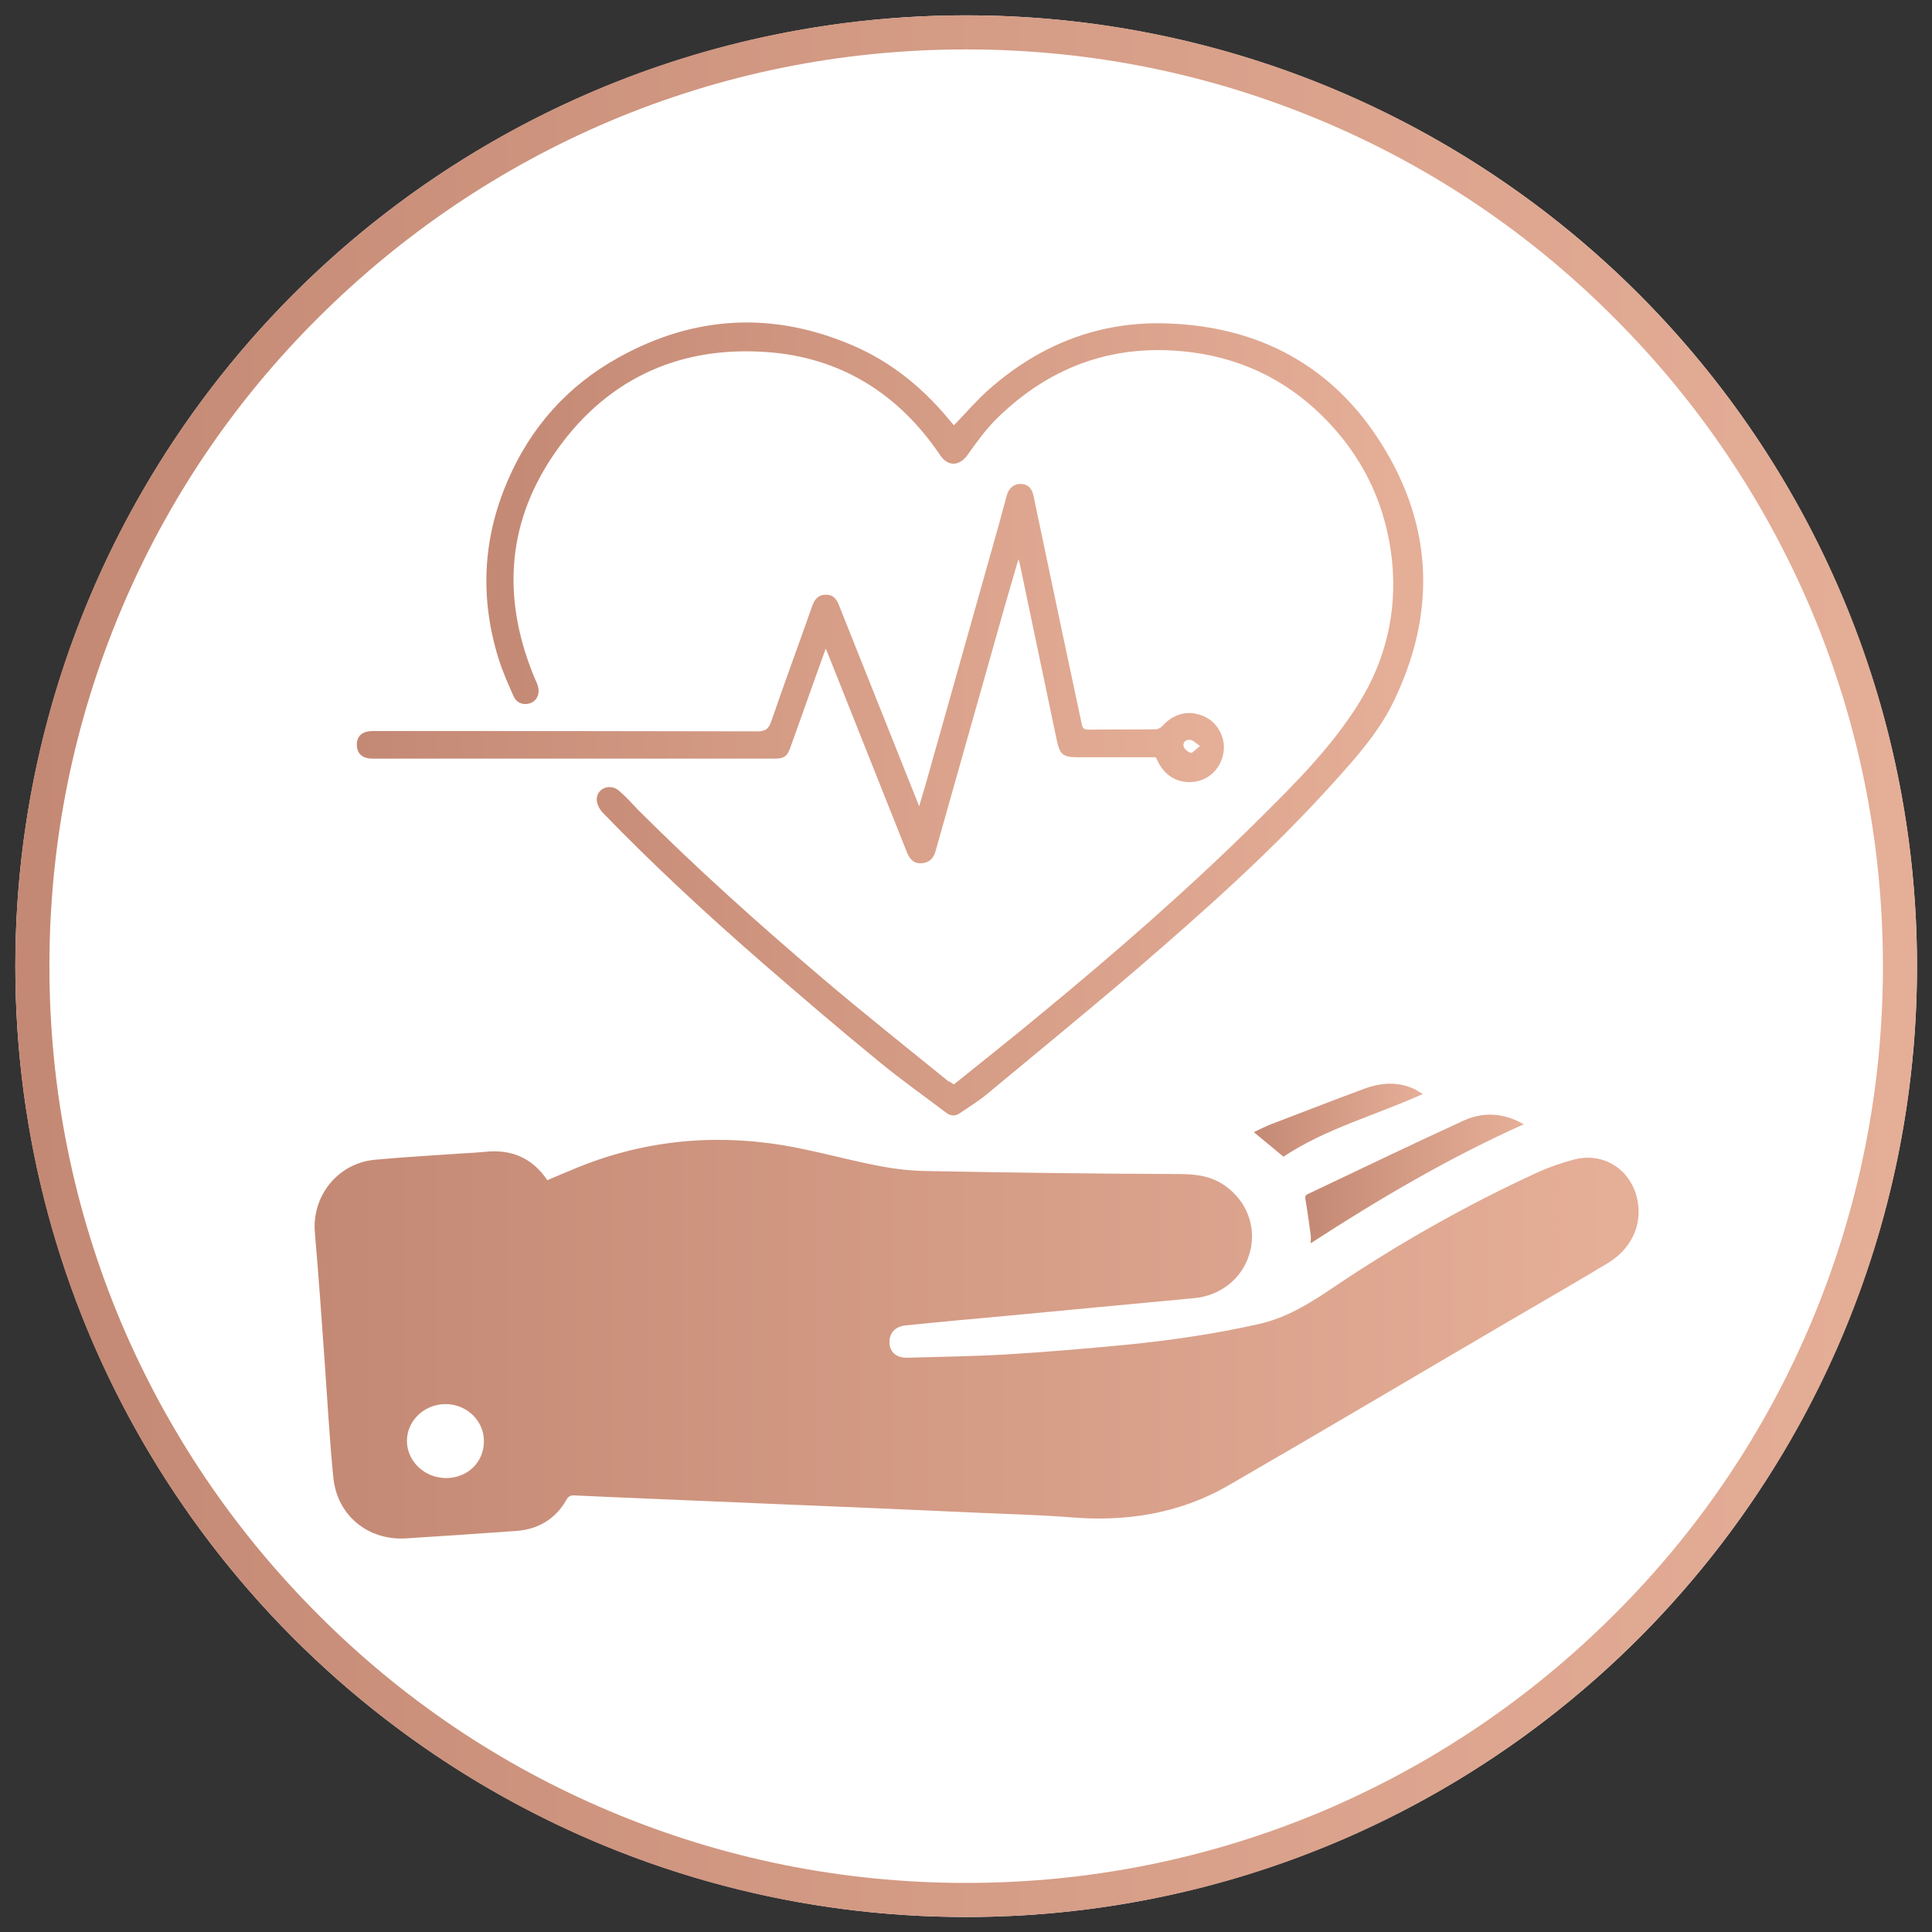
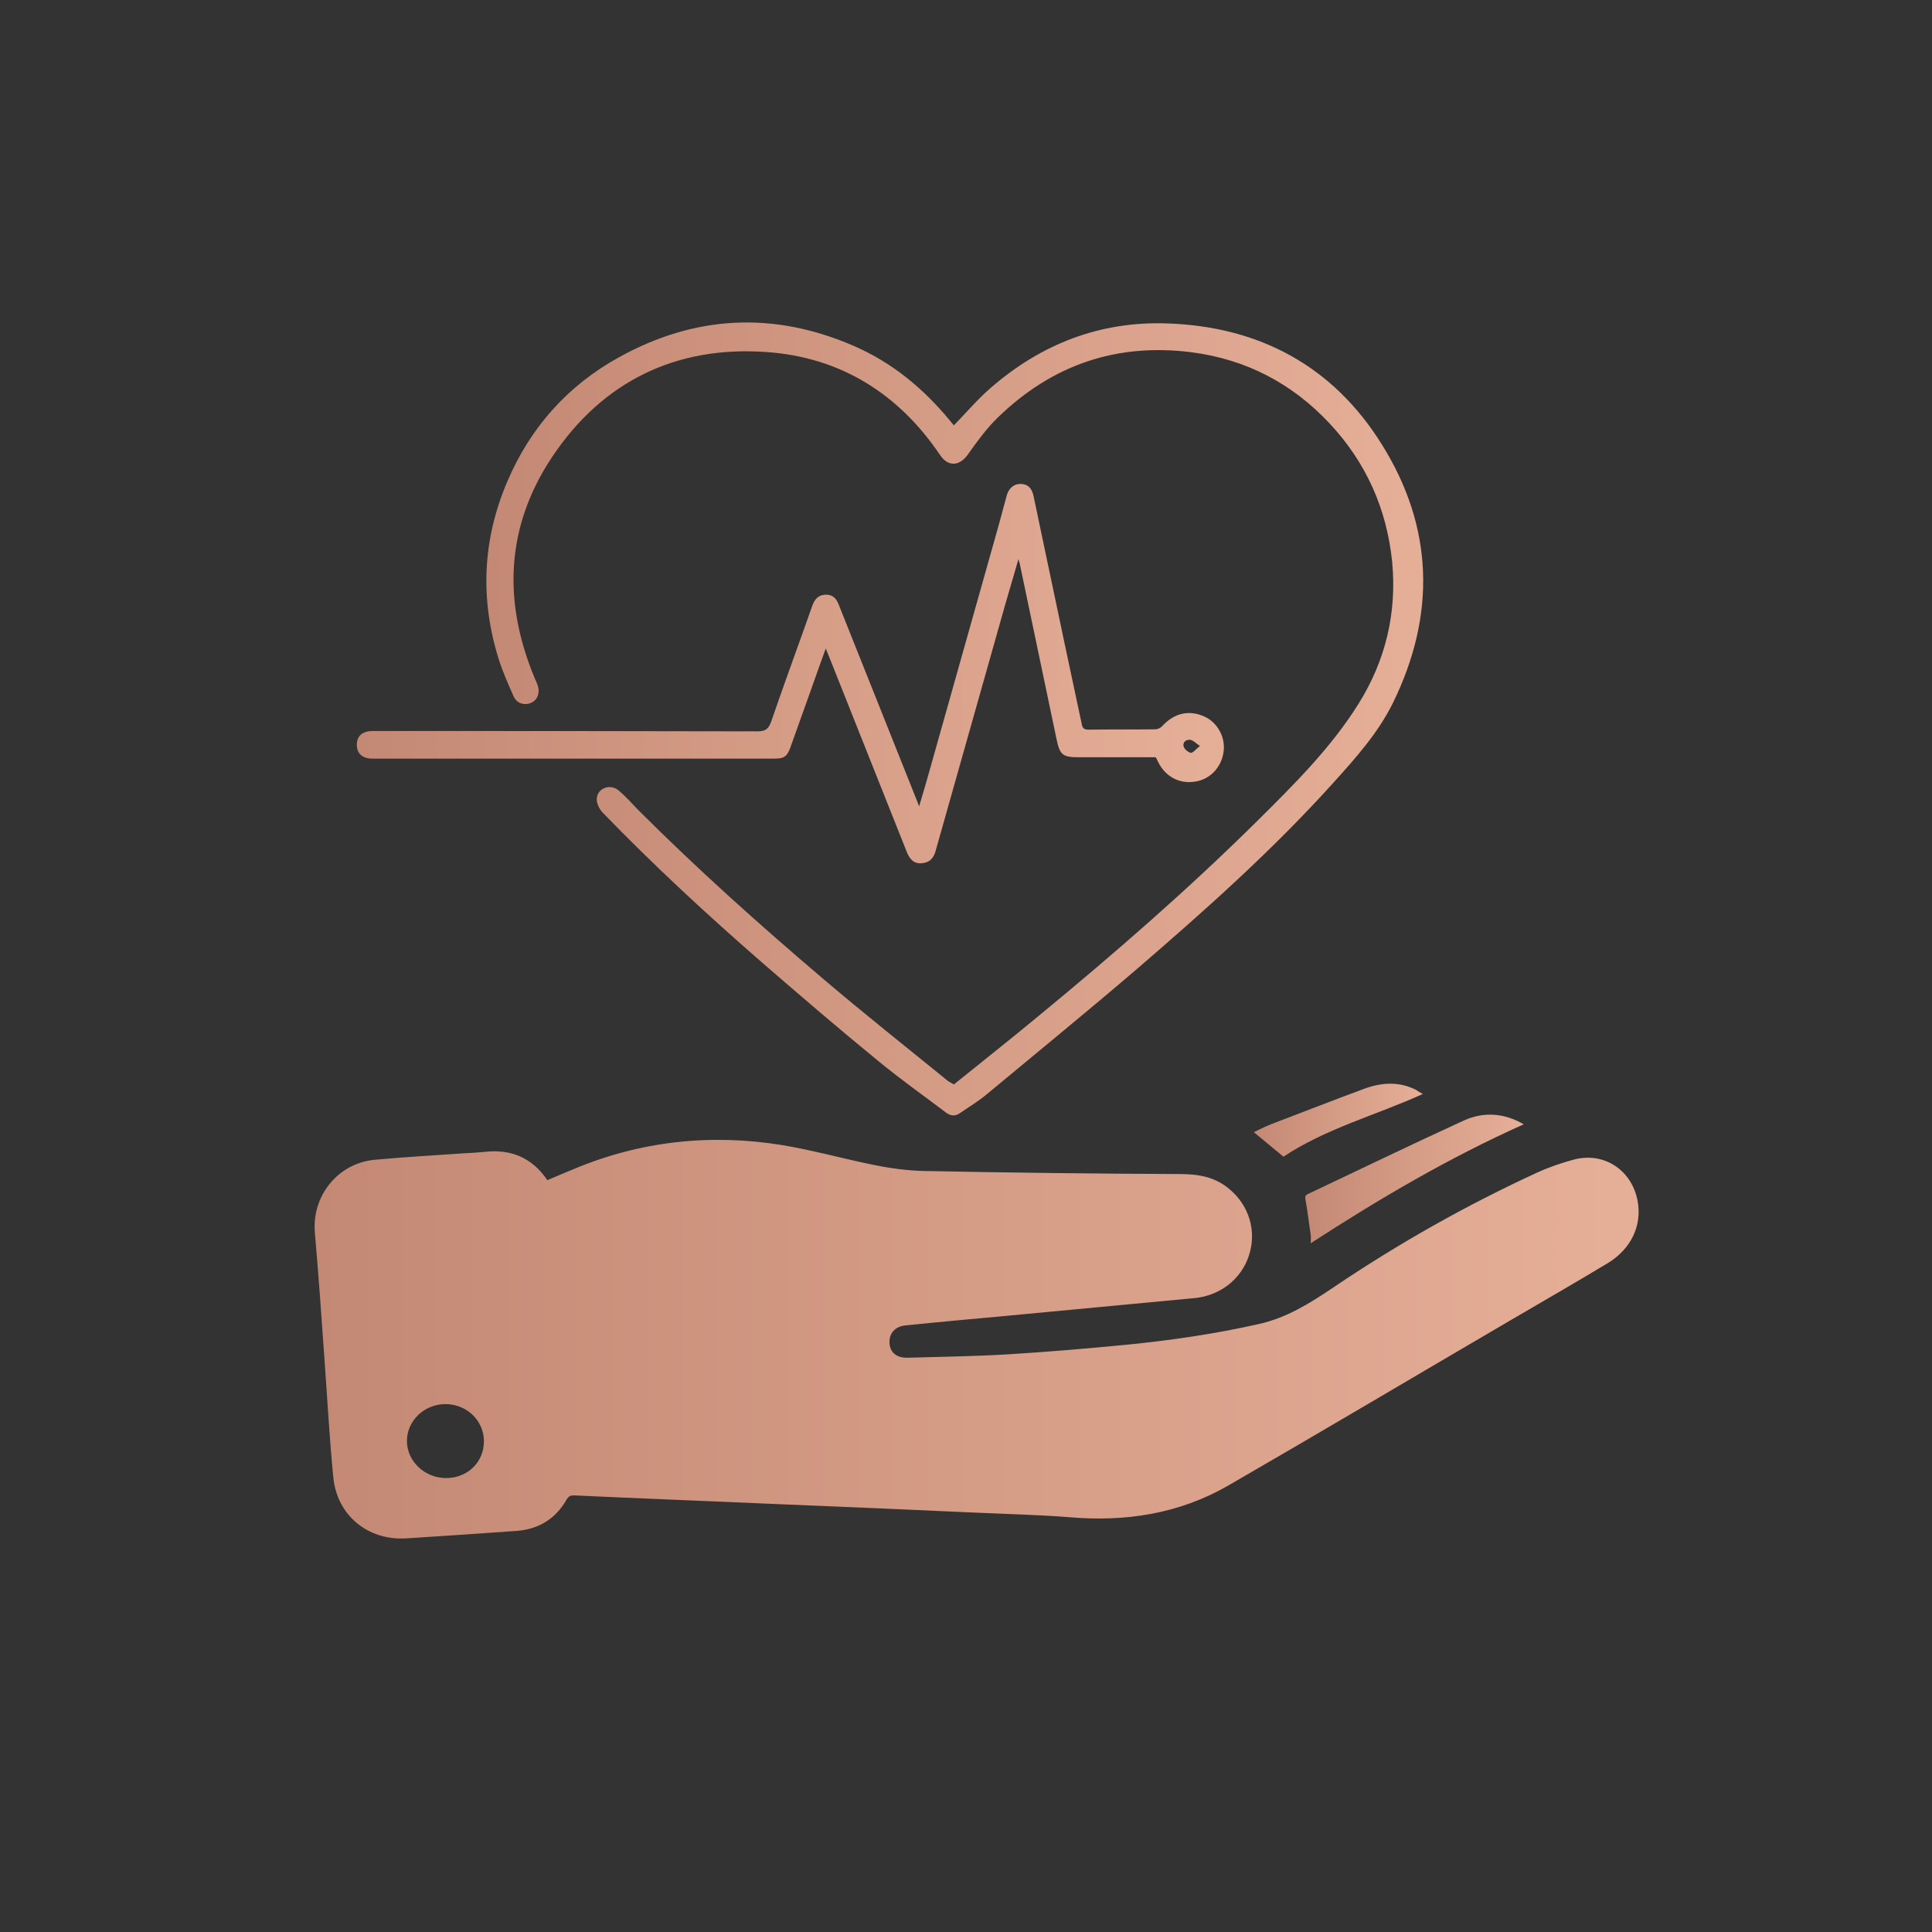
<svg xmlns="http://www.w3.org/2000/svg" id="Слой_1" x="0px" y="0px" viewBox="0 0 566.9 566.9" style="enable-background:new 0 0 566.9 566.9;" xml:space="preserve">
  <rect x="0" y="0" width="566.9" height="566.9" fill="#333333" stroke="none" />
  <style type="text/css"> .st0{fill:#FFFFFF;} .st1{fill:url(#SVGID_1_);} .st2{fill:url(#SVGID_2_);} .st3{fill:url(#SVGID_3_);} .st4{fill:url(#SVGID_4_);} .st5{fill:url(#SVGID_5_);} .st6{fill:url(#SVGID_6_);} </style>
  <g>
-     <circle class="st0" cx="283.5" cy="283.5" r="279" />
    <linearGradient id="SVGID_1_" gradientUnits="userSpaceOnUse" x1="4.5" y1="281.697" x2="569.301" y2="281.697" gradientTransform="matrix(1 0 0 -1 0 565.197)">
      <stop offset="5.027982e-03" style="stop-color:#C48974" />
      <stop offset="0.979" style="stop-color:#E5AE97" />
    </linearGradient>
-     <path class="st1" d="M283.5,14.5c36.3,0,71.5,7.1,104.7,21.1c32,13.5,60.8,32.9,85.5,57.7c24.7,24.7,44.1,53.5,57.7,85.5 c14,33.2,21.1,68.4,21.1,104.7s-7.1,71.5-21.1,104.7c-13.5,32-32.9,60.8-57.7,85.5c-24.7,24.7-53.5,44.1-85.5,57.7 c-33.2,14-68.4,21.1-104.7,21.1s-71.5-7.1-104.7-21.1c-32-13.5-60.8-32.9-85.5-57.7c-24.7-24.7-44.1-53.5-57.7-85.5 c-14-33.2-21.1-68.4-21.1-104.7s7.1-71.5,21.1-104.7c13.5-32,32.9-60.8,57.7-85.5s53.5-44.1,85.5-57.7 C211.9,21.6,247.1,14.5,283.5,14.5 M283.5,4.5c-154.1,0-279,124.9-279,279s124.9,279,279,279s279-124.9,279-279 S437.6,4.5,283.5,4.5L283.5,4.5z" />
  </g>
  <g>
    <g>
      <linearGradient id="SVGID_2_" gradientUnits="userSpaceOnUse" x1="92.333" y1="172.23" x2="480.836" y2="172.23" gradientTransform="matrix(1 0 0 -1 0 565.197)">
        <stop offset="0" style="stop-color:#C48974" />
        <stop offset="0.979" style="stop-color:#E5AE97" />
      </linearGradient>
      <path class="st2" d="M160.6,346.3c2.6-1.1,5.1-2.2,7.6-3.2c19.7-8.3,40.3-10.5,61.3-7.1c9,1.5,17.9,4,26.8,5.8 c4.9,1,9.9,1.7,14.9,1.8c25,0.5,50,0.8,75,0.9c5.4,0,10.2,0.8,14.4,4.3c5.9,4.8,8.2,12.4,5.9,19.5c-2.2,7-8.5,11.9-16,12.6 c-18.4,1.7-36.8,3.5-55.1,5.2c-9.9,0.9-19.8,1.8-29.6,2.8c-3.1,0.3-4.9,2.2-4.8,5.1c0.1,2.7,1.9,4.4,5.1,4.4 c9.9-0.3,19.7-0.4,29.6-1c11.6-0.7,23.2-1.7,34.7-2.8c13.1-1.3,26.2-3.2,39-6.1c8.1-1.8,15-6.1,21.8-10.7 c19.1-12.9,39.1-24.2,60-33.8c3.5-1.6,7.1-2.8,10.8-3.8c8.8-2.2,16.8,3.2,18.5,12.1c1.4,7.3-1.9,14.3-9,18.5 c-9.3,5.6-18.7,11-28.1,16.5c-27.7,16.2-55.3,32.6-83,48.6c-14.4,8.3-30.1,10.7-46.5,9.3c-8.8-0.7-17.7-0.9-26.5-1.3 c-19.3-0.9-38.7-1.7-58-2.5c-15.8-0.7-31.5-1.3-47.3-2c-4.5-0.2-8.9-0.4-13.4-0.6c-1.2-0.1-1.9,0.2-2.5,1.3 c-3.2,5.6-8.2,8.6-14.5,9.1c-10.8,0.8-21.7,1.5-32.5,2.2c-11.2,0.7-20.3-6.7-21.4-17.9c-1.1-11.1-1.7-22.3-2.5-33.4 c-0.9-12.8-1.8-25.6-2.9-38.3c-1-10.8,6.7-20.5,17.6-21.5c8.8-0.8,17.5-1.3,26.3-1.9c1.9-0.1,3.9-0.2,5.8-0.4 C149.8,337.1,156.1,339.6,160.6,346.3z M142,422.9c0-6.1-5.1-10.9-11.3-10.9s-11.3,4.9-11.3,10.8s5.1,10.8,11.3,10.9 C137.1,433.8,142,429.1,142,422.9z" />
      <linearGradient id="SVGID_3_" gradientUnits="userSpaceOnUse" x1="383.016" y1="219.251" x2="447.12" y2="219.251" gradientTransform="matrix(1 0 0 -1 0 565.197)">
        <stop offset="0" style="stop-color:#C48974" />
        <stop offset="0.979" style="stop-color:#E5AE97" />
      </linearGradient>
      <path class="st3" d="M447.1,329.9c-21.9,9.8-42.3,21.8-62.5,34.9c0-1,0.1-1.7,0-2.4c-0.5-3.4-0.9-6.8-1.5-10.2 c-0.2-1-0.2-1.5,0.8-1.9c15.2-7.2,30.3-14.5,45.6-21.5C435.2,326.2,441.3,326.5,447.1,329.9z" />
      <linearGradient id="SVGID_4_" gradientUnits="userSpaceOnUse" x1="367.998" y1="236.492" x2="417.547" y2="236.492" gradientTransform="matrix(1 0 0 -1 0 565.197)">
        <stop offset="0" style="stop-color:#C48974" />
        <stop offset="0.979" style="stop-color:#E5AE97" />
      </linearGradient>
      <path class="st4" d="M417.5,321c-13.9,6.3-28.4,10.1-40.9,18.4c-2.9-2.4-5.7-4.7-8.7-7.2c1.7-0.8,3.3-1.6,5-2.3 c9.2-3.5,18.4-7.1,27.6-10.5c5-1.8,10.1-2.1,15,0.4C416.1,320.2,416.7,320.6,417.5,321z" />
    </g>
    <g>
      <linearGradient id="SVGID_5_" gradientUnits="userSpaceOnUse" x1="142.728" y1="210.78" x2="417.52" y2="210.78">
        <stop offset="0" style="stop-color:#C48974" />
        <stop offset="0.979" style="stop-color:#E5AE97" />
      </linearGradient>
-       <path class="st5" d="M279.9,318.2c8.4-6.8,16.8-13.4,25.1-20.3c22.1-18.2,43.6-36.9,63.9-57c10.8-10.7,21.7-21.5,29.8-34.5 c7.9-12.7,11.2-26.6,9.8-41.5c-1.6-15.7-7.7-29.3-18.5-40.8c-10.9-11.6-24.3-18.6-40.1-20.7c-22.1-2.9-41.2,3.6-57.2,19.2 c-3.3,3.2-6.1,7.1-8.8,10.9c-2.4,3.3-5.7,3.5-8,0.1c-12.2-18.1-29.3-28.8-51-30.3c-26.5-1.9-48.1,8.6-62.9,30.8 c-13.6,20.4-14.5,42.4-5.1,64.9c0.3,0.7,0.7,1.5,0.9,2.2c0.7,2.1-0.1,4.2-1.9,5c-2,0.9-4.3,0.2-5.2-1.9c-1.6-3.6-3.2-7.2-4.4-11 c-5.5-17.7-4.7-35.1,2.6-52.1c6.7-15.7,17.6-28,32.6-36.3c22.3-12.4,45.4-13.6,68.8-3.5c11.4,4.9,20.7,12.6,28.5,22.1 c0.4,0.5,0.8,1,1.1,1.3c3.6-3.7,6.9-7.6,10.7-10.9c14.8-12.9,32.1-19.7,51.9-19c27,0.9,48.6,12.5,62.9,35.4 c15.3,24.4,16,50.1,3.3,76c-4.3,8.7-10.8,16-17.3,23.2c-17.9,19.9-37.8,37.6-58,55c-14.5,12.4-29.3,24.5-44,36.7 c-2.4,2-5.1,3.6-7.7,5.4c-1.4,1-2.8,0.9-4.2-0.2c-6.6-5-13.4-9.8-19.7-15c-11.5-9.4-22.8-19.1-34-28.8 c-16.2-14.1-32-28.7-46.9-44.1c-1-1-1.9-2.8-1.8-4.2c0.3-3.2,4.1-4.4,6.5-2.3c2,1.7,3.8,3.7,5.6,5.6 c17.3,17.3,35.5,33.6,54.2,49.5c12.1,10.3,24.6,20.2,36.9,30.2C278.7,317.4,279.2,317.7,279.9,318.2z" />
+       <path class="st5" d="M279.9,318.2c8.4-6.8,16.8-13.4,25.1-20.3c22.1-18.2,43.6-36.9,63.9-57c10.8-10.7,21.7-21.5,29.8-34.5 c7.9-12.7,11.2-26.6,9.8-41.5c-1.6-15.7-7.7-29.3-18.5-40.8c-10.9-11.6-24.3-18.6-40.1-20.7c-22.1-2.9-41.2,3.6-57.2,19.2 c-3.3,3.2-6.1,7.1-8.8,10.9c-2.4,3.3-5.7,3.5-8,0.1c-12.2-18.1-29.3-28.8-51-30.3c-26.5-1.9-48.1,8.6-62.9,30.8 c-13.6,20.4-14.5,42.4-5.1,64.9c0.3,0.7,0.7,1.5,0.9,2.2c0.7,2.1-0.1,4.2-1.9,5c-2,0.9-4.3,0.2-5.2-1.9c-1.6-3.6-3.2-7.2-4.4-11 c-5.5-17.7-4.7-35.1,2.6-52.1c6.7-15.7,17.6-28,32.6-36.3c22.3-12.4,45.4-13.6,68.8-3.5c11.4,4.9,20.7,12.6,28.5,22.1 c0.4,0.5,0.8,1,1.1,1.3c3.6-3.7,6.9-7.6,10.7-10.9c14.8-12.9,32.1-19.7,51.9-19c27,0.9,48.6,12.5,62.9,35.4 c15.3,24.4,16,50.1,3.3,76c-4.3,8.7-10.8,16-17.3,23.2c-17.9,19.9-37.8,37.6-58,55c-14.5,12.4-29.3,24.5-44,36.7 c-2.4,2-5.1,3.6-7.7,5.4c-1.4,1-2.8,0.9-4.2-0.2c-6.6-5-13.4-9.8-19.7-15c-11.5-9.4-22.8-19.1-34-28.8 c-16.2-14.1-32-28.7-46.9-44.1c-1-1-1.9-2.8-1.8-4.2c0.3-3.2,4.1-4.4,6.5-2.3c2,1.7,3.8,3.7,5.6,5.6 c17.3,17.3,35.5,33.6,54.2,49.5c12.1,10.3,24.6,20.2,36.9,30.2z" />
      <linearGradient id="SVGID_6_" gradientUnits="userSpaceOnUse" x1="104.827" y1="197.668" x2="359.409" y2="197.668">
        <stop offset="0" style="stop-color:#C48974" />
        <stop offset="0.979" style="stop-color:#E5AE97" />
      </linearGradient>
      <path class="st6" d="M298.8,164.2c-1.3,4.5-2.6,9-3.9,13.4c-6.8,24.1-13.6,48.1-20.4,72.2c-0.6,2.1-1.8,3.3-4,3.5 c-2.2,0.2-3.4-1-4.3-3c-7.6-19.1-15.2-38.2-22.8-57.3c-0.3-0.7-0.6-1.5-1.1-2.7c-1.4,3.8-2.6,7.2-3.8,10.6 c-2.2,6.1-4.3,12.1-6.5,18.2c-1,2.9-1.9,3.5-4.8,3.5c-39.3,0-78.6,0-117.9,0c-3,0-4.6-1.5-4.6-4.1c0-2.6,1.7-4,4.7-4 c37.6,0,75.2,0,112.8,0.1c2.3,0,3.3-0.6,4.1-2.9c3.9-11.4,8.1-22.7,12.1-34.1c0.7-1.8,1.7-3,3.8-3.1c2.1-0.1,3.2,1.1,3.9,2.9 c7.5,18.8,15,37.6,22.5,56.4c0.3,0.7,0.6,1.5,1.1,2.8c1.1-3.8,2.1-7,3-10.3c6.8-24.1,13.6-48.3,20.4-72.4c0.8-2.8,1.5-5.7,2.3-8.5 c0.6-2.2,2.2-3.5,4.2-3.4c2.3,0.1,3.3,1.6,3.7,3.7c2.9,13.9,5.9,27.9,8.8,41.8c1.8,8.3,3.5,16.6,5.3,24.9c0.2,1.2,0.6,1.7,2,1.7 c6.5-0.1,13,0,19.6-0.1c0.7,0,1.5-0.4,2-0.9c3.5-3.9,8-4.9,12.5-2.8c3.9,1.8,6.2,6.3,5.5,10.5c-0.7,4.6-4.2,8.1-8.7,8.6 c-4.8,0.6-8.8-1.9-10.8-6.5c-0.1-0.2-0.2-0.4-0.4-0.7c-7.5,0-15,0-22.5,0c-4.9,0-5.6-0.7-6.6-5.4c-3.6-17.2-7.2-34.4-10.8-51.5 c-0.1-0.4-0.2-0.7-0.3-1C299.1,164.2,299,164.2,298.8,164.2z M352.1,218.9c-1.3-0.9-2-1.7-2.8-1.8c-1.3-0.2-2.3,0.7-2,1.9 c0.2,0.8,1.3,1.7,2.1,1.9C350,221,350.8,219.9,352.1,218.9z" />
    </g>
  </g>
</svg>